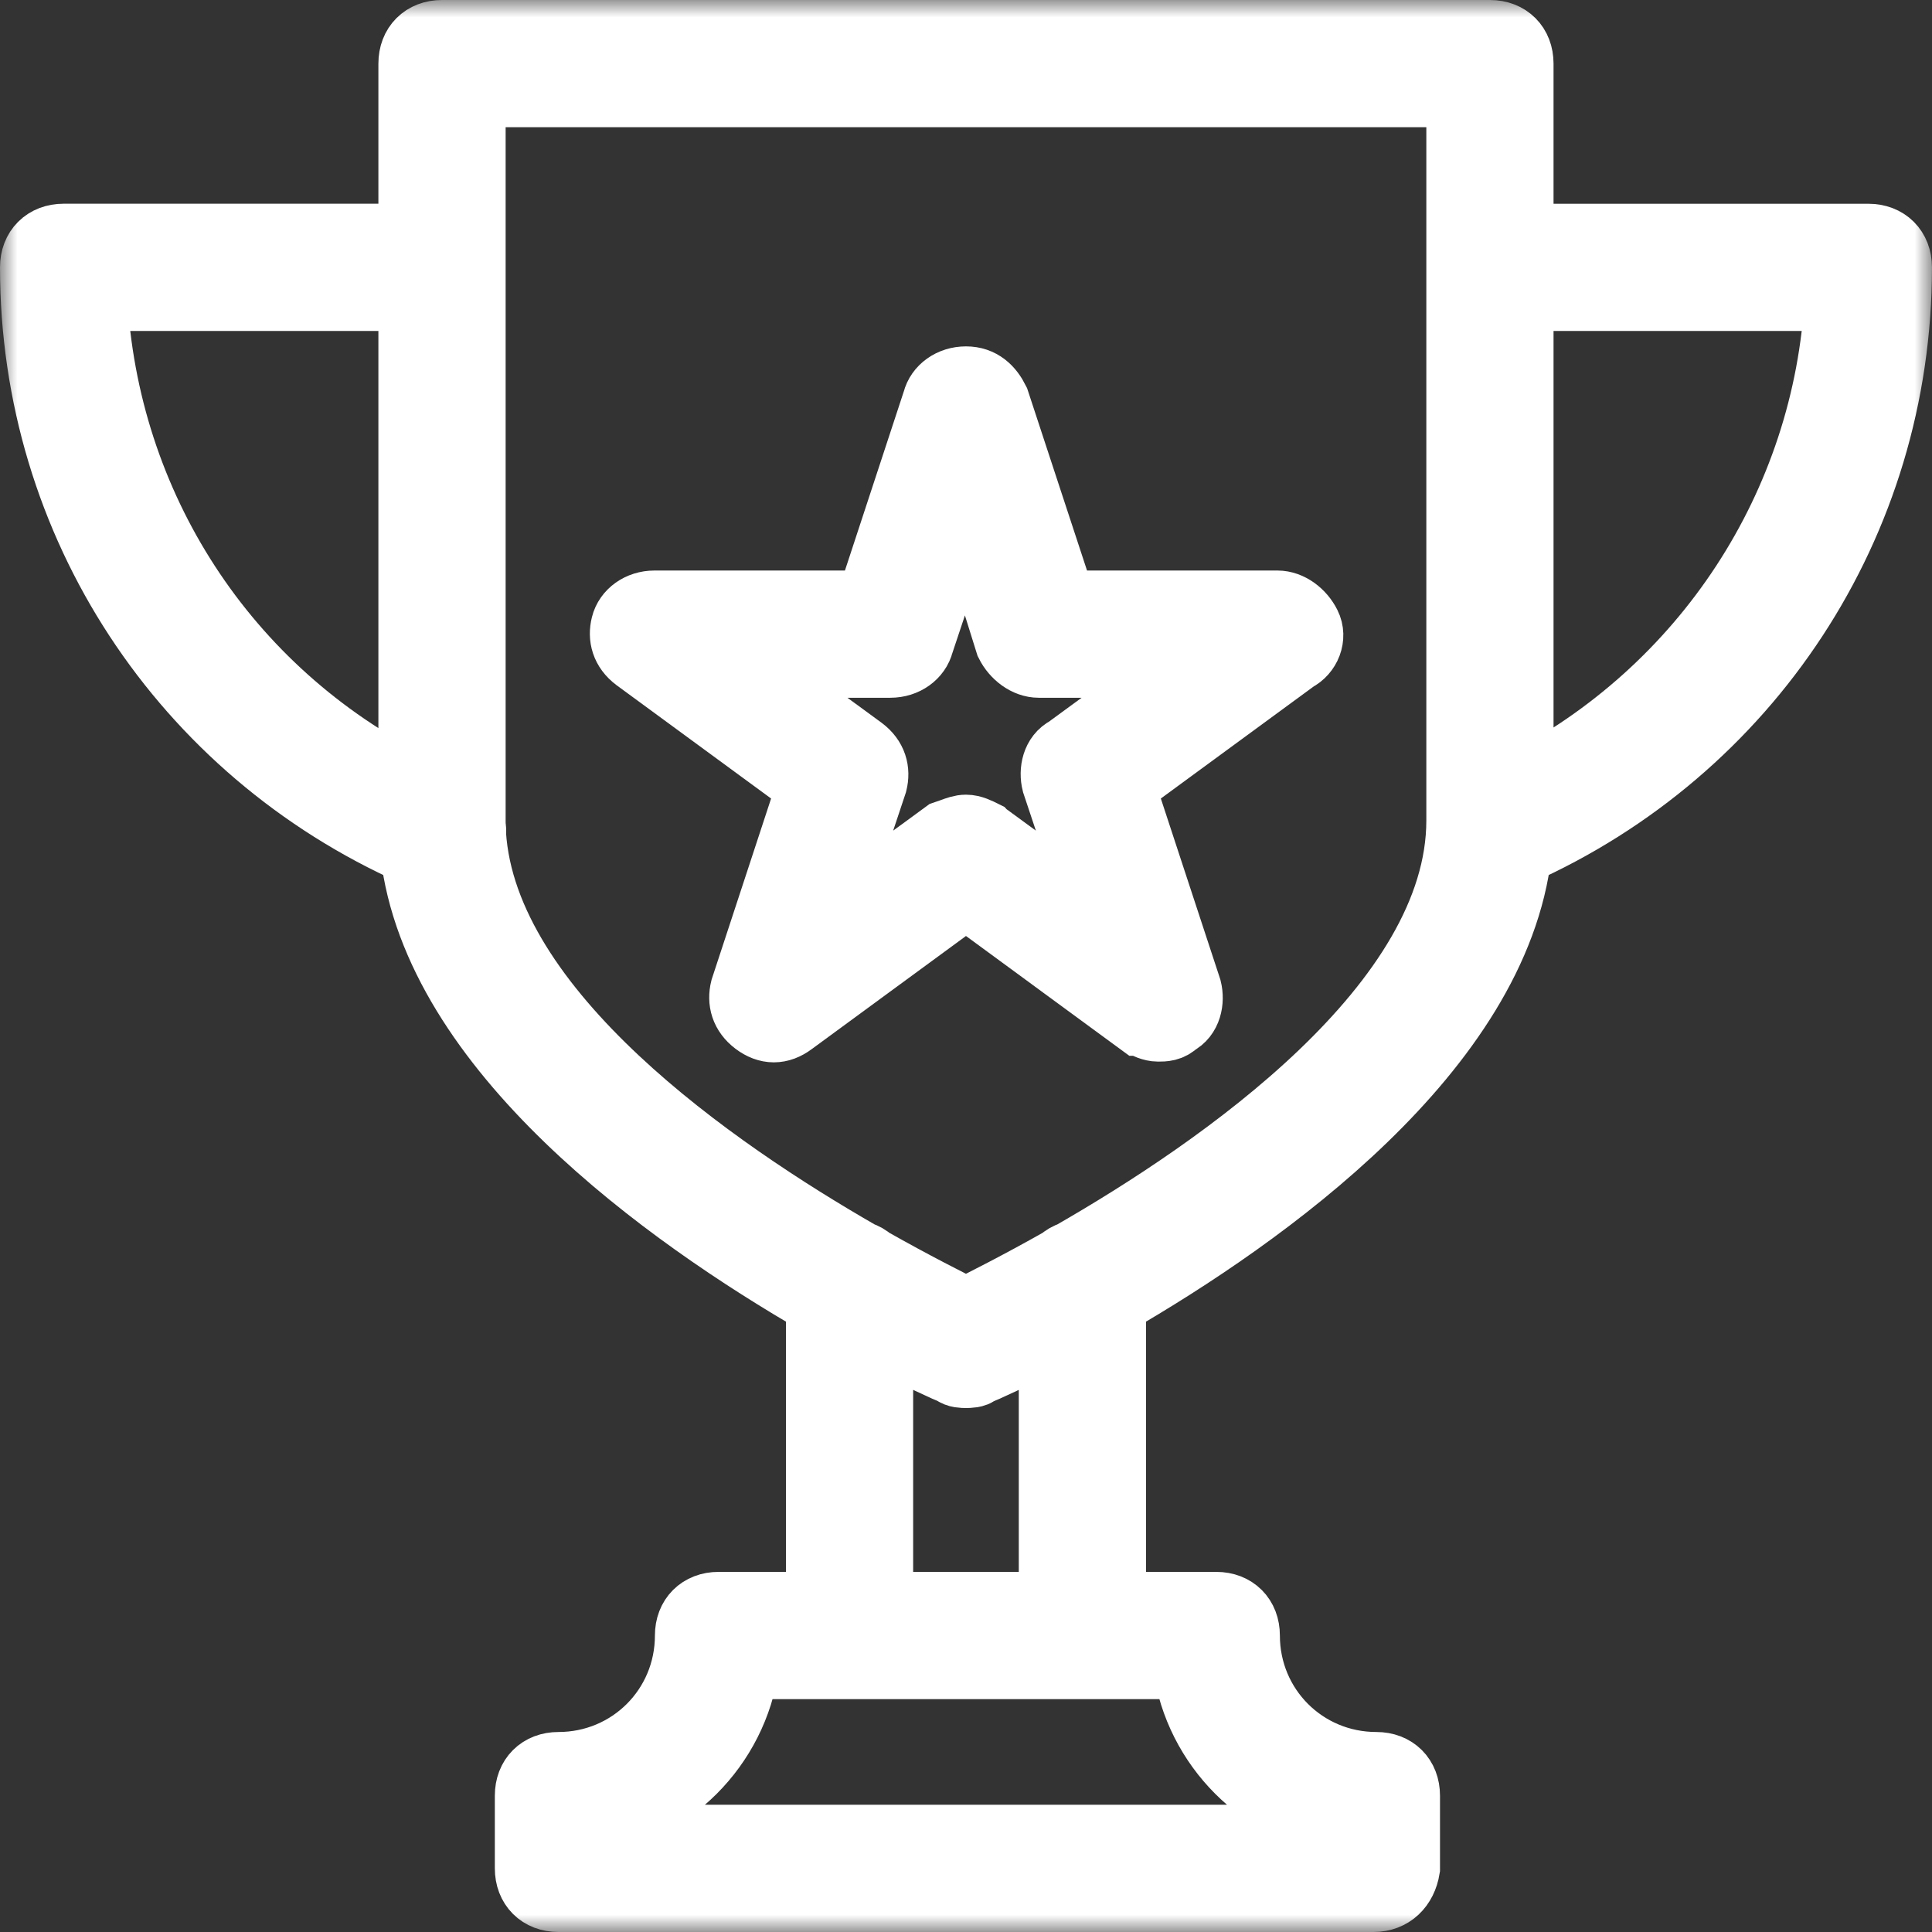
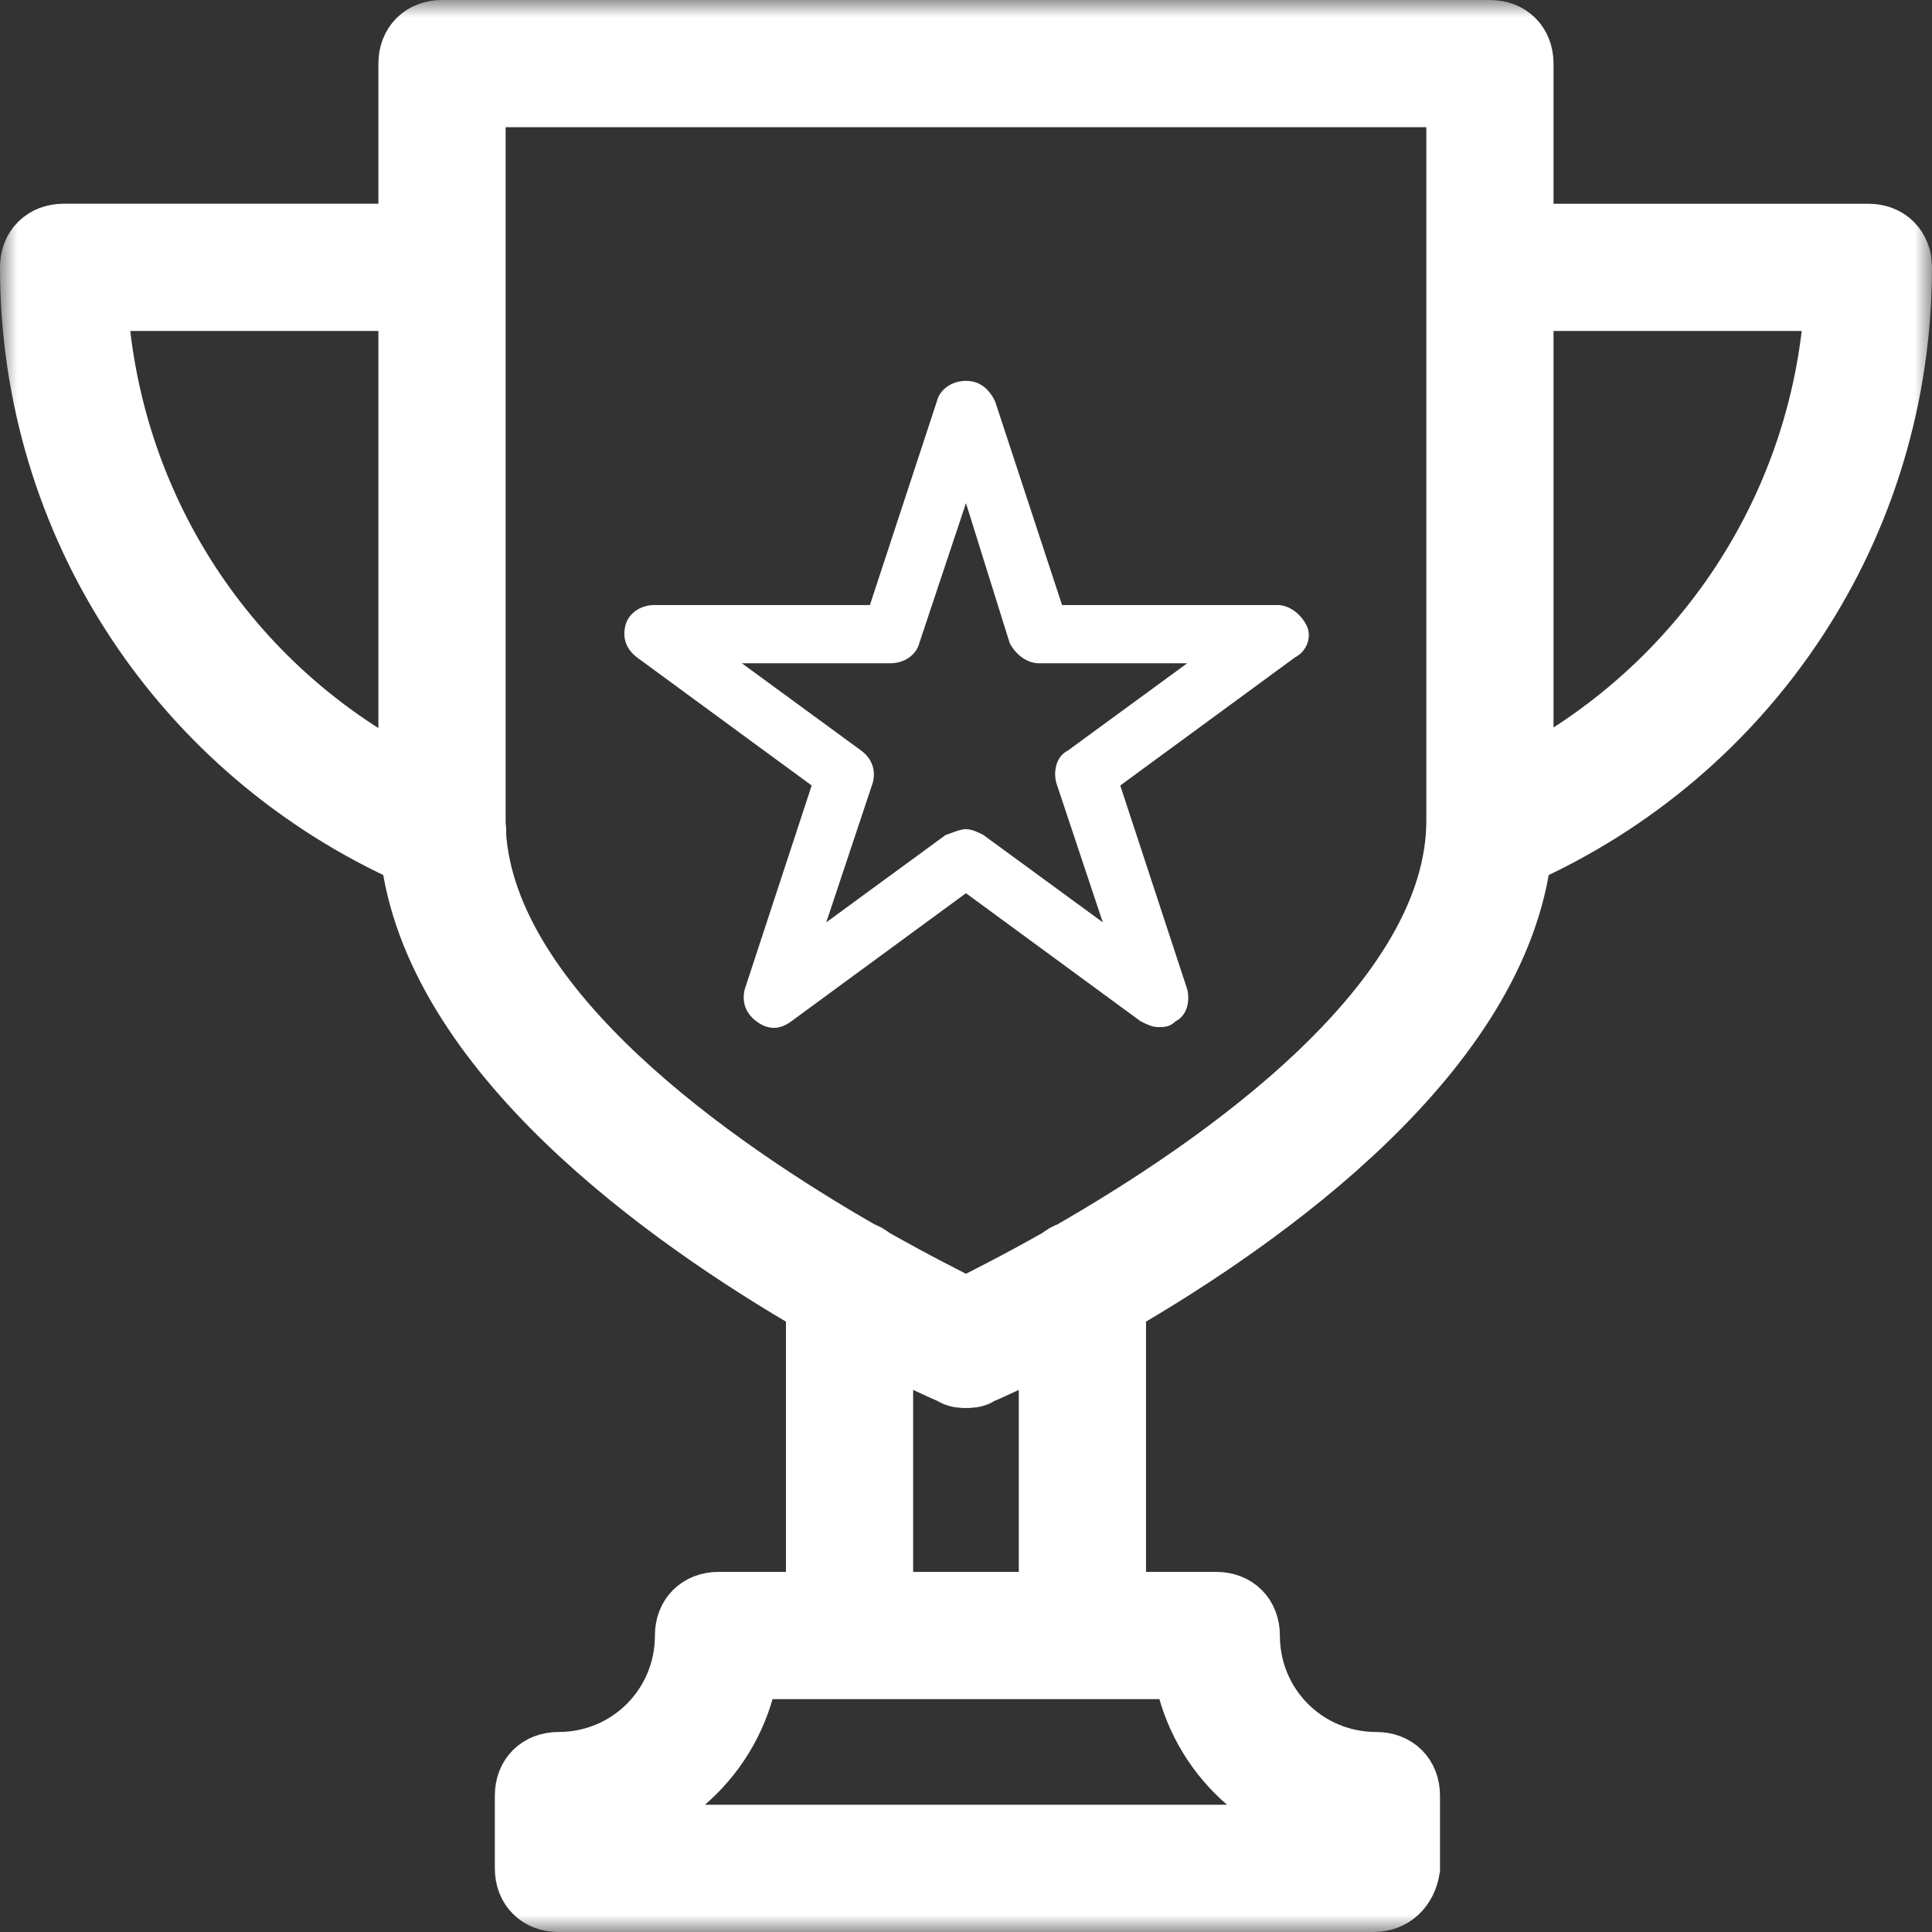
<svg xmlns="http://www.w3.org/2000/svg" width="56" height="56" viewBox="0 0 56 56" fill="none">
  <rect x="0" y="0" width="56" height="56" fill="#333333" stroke="none" />
  <mask id="path-1-outside-1_286_2468" maskUnits="userSpaceOnUse" x="0" y="0" width="56" height="56" fill="black">
    <rect fill="white" width="56" height="56" />
-     <path fill-rule="evenodd" clip-rule="evenodd" d="M33.063 29.603C33.231 29.687 33.399 29.771 33.568 29.771C33.737 29.771 33.905 29.771 34.075 29.603C34.412 29.434 34.496 29.012 34.412 28.674L32.471 22.768L37.534 19.056C37.871 18.887 38.04 18.465 37.871 18.128C37.703 17.79 37.365 17.537 37.028 17.537H30.784L28.843 11.631C28.675 11.293 28.421 11.04 28 11.04C27.578 11.04 27.24 11.293 27.156 11.631L25.215 17.537H18.971C18.55 17.537 18.212 17.79 18.128 18.128C18.043 18.465 18.128 18.803 18.465 19.056L23.527 22.768L21.587 28.674C21.503 29.012 21.587 29.35 21.924 29.603C22.262 29.856 22.599 29.856 22.937 29.603L27.999 25.89L33.062 29.603L33.063 29.603ZM28.504 24.202C28.336 24.118 28.168 24.034 27.999 24.034C27.875 24.034 27.752 24.079 27.594 24.137C27.538 24.158 27.476 24.181 27.409 24.203L23.949 26.735L25.299 22.684C25.384 22.347 25.299 22.009 24.962 21.756L21.503 19.225H25.806C26.227 19.225 26.565 18.972 26.649 18.634L27.999 14.584L29.265 18.634C29.434 18.972 29.771 19.225 30.109 19.225H34.412L30.952 21.756C30.615 21.925 30.53 22.347 30.615 22.684L31.965 26.734L28.505 24.203L28.504 24.202Z" />
-     <path fill-rule="evenodd" clip-rule="evenodd" d="M44.03 1.844V6.906H54.155C54.662 6.906 54.999 7.243 54.999 7.75C54.999 15.176 50.642 21.715 43.979 24.683C43.328 30.401 36.642 35.181 32.218 37.735V46.562H35.255C35.761 46.562 36.098 46.9 36.098 47.406C36.098 49.516 37.785 51.203 39.895 51.203C40.401 51.203 40.739 51.54 40.739 52.047V54.156C40.655 54.662 40.317 55 39.811 55L16.186 55C15.68 55 15.343 54.663 15.343 54.156V52.047C15.343 51.54 15.68 51.203 16.186 51.203C18.296 51.203 19.983 49.516 19.983 47.406C19.983 46.9 20.32 46.562 20.827 46.562H23.781V37.735C19.356 35.181 12.67 30.401 12.019 24.682C5.357 21.714 1 15.175 1 7.749C1 7.243 1.337 6.905 1.844 6.905H11.968V1.844C11.968 1.337 12.305 1 12.812 1H43.187C43.693 1 44.03 1.337 44.03 1.844ZM27.662 39.728C27.747 39.812 27.915 39.812 27.999 39.812C28.084 39.812 28.252 39.813 28.336 39.729C28.484 39.673 29.318 39.303 30.53 38.666L30.53 46.562H25.468V38.665C26.681 39.302 27.514 39.672 27.662 39.728ZM13.668 24.18C13.678 24.103 13.674 24.025 13.658 23.95C13.656 23.894 13.656 23.837 13.656 23.781V7.783C13.656 7.772 13.656 7.76 13.656 7.749C13.656 7.738 13.656 7.727 13.656 7.715V2.687H42.343V7.723C42.343 7.732 42.343 7.741 42.343 7.75C42.343 7.758 42.343 7.767 42.343 7.776V23.781C42.343 29.132 35.417 33.906 31.079 36.396C30.965 36.432 30.866 36.489 30.784 36.565C29.515 37.283 28.5 37.79 28.001 38.04L27.999 38.041L27.997 38.039C27.496 37.789 26.482 37.281 25.213 36.563C25.132 36.489 25.034 36.432 24.921 36.397C20.691 33.969 14 29.369 13.668 24.18ZM44.03 22.814V8.593L53.312 8.593C52.996 14.659 49.445 20.063 44.03 22.814ZM11.968 8.593L2.688 8.593C3.003 14.664 6.487 20.072 11.968 22.82V8.593ZM24.624 48.25L24.599 48.25H21.587C21.249 50.612 19.393 52.468 17.031 52.806L17.03 53.312H38.968V52.806C36.606 52.468 34.749 50.612 34.412 48.25H31.399L31.374 48.25H24.624Z" />
  </mask>
  <path fill-rule="evenodd" clip-rule="evenodd" d="M33.063 29.603C33.231 29.687 33.399 29.771 33.568 29.771C33.737 29.771 33.905 29.771 34.075 29.603C34.412 29.434 34.496 29.012 34.412 28.674L32.471 22.768L37.534 19.056C37.871 18.887 38.04 18.465 37.871 18.128C37.703 17.79 37.365 17.537 37.028 17.537H30.784L28.843 11.631C28.675 11.293 28.421 11.04 28 11.04C27.578 11.04 27.24 11.293 27.156 11.631L25.215 17.537H18.971C18.55 17.537 18.212 17.79 18.128 18.128C18.043 18.465 18.128 18.803 18.465 19.056L23.527 22.768L21.587 28.674C21.503 29.012 21.587 29.35 21.924 29.603C22.262 29.856 22.599 29.856 22.937 29.603L27.999 25.89L33.062 29.603L33.063 29.603ZM28.504 24.202C28.336 24.118 28.168 24.034 27.999 24.034C27.875 24.034 27.752 24.079 27.594 24.137C27.538 24.158 27.476 24.181 27.409 24.203L23.949 26.735L25.299 22.684C25.384 22.347 25.299 22.009 24.962 21.756L21.503 19.225H25.806C26.227 19.225 26.565 18.972 26.649 18.634L27.999 14.584L29.265 18.634C29.434 18.972 29.771 19.225 30.109 19.225H34.412L30.952 21.756C30.615 21.925 30.53 22.347 30.615 22.684L31.965 26.734L28.505 24.203L28.504 24.202Z" fill="white" />
  <path fill-rule="evenodd" clip-rule="evenodd" d="M44.03 1.844V6.906H54.155C54.662 6.906 54.999 7.243 54.999 7.75C54.999 15.176 50.642 21.715 43.979 24.683C43.328 30.401 36.642 35.181 32.218 37.735V46.562H35.255C35.761 46.562 36.098 46.9 36.098 47.406C36.098 49.516 37.785 51.203 39.895 51.203C40.401 51.203 40.739 51.54 40.739 52.047V54.156C40.655 54.662 40.317 55 39.811 55L16.186 55C15.68 55 15.343 54.663 15.343 54.156V52.047C15.343 51.54 15.68 51.203 16.186 51.203C18.296 51.203 19.983 49.516 19.983 47.406C19.983 46.9 20.32 46.562 20.827 46.562H23.781V37.735C19.356 35.181 12.67 30.401 12.019 24.682C5.357 21.714 1 15.175 1 7.749C1 7.243 1.337 6.905 1.844 6.905H11.968V1.844C11.968 1.337 12.305 1 12.812 1H43.187C43.693 1 44.03 1.337 44.03 1.844ZM27.662 39.728C27.747 39.812 27.915 39.812 27.999 39.812C28.084 39.812 28.252 39.813 28.336 39.729C28.484 39.673 29.318 39.303 30.53 38.666L30.53 46.562H25.468V38.665C26.681 39.302 27.514 39.672 27.662 39.728ZM13.668 24.18C13.678 24.103 13.674 24.025 13.658 23.95C13.656 23.894 13.656 23.837 13.656 23.781V7.783C13.656 7.772 13.656 7.76 13.656 7.749C13.656 7.738 13.656 7.727 13.656 7.715V2.687H42.343V7.723C42.343 7.732 42.343 7.741 42.343 7.75C42.343 7.758 42.343 7.767 42.343 7.776V23.781C42.343 29.132 35.417 33.906 31.079 36.396C30.965 36.432 30.866 36.489 30.784 36.565C29.515 37.283 28.5 37.79 28.001 38.04L27.999 38.041L27.997 38.039C27.496 37.789 26.482 37.281 25.213 36.563C25.132 36.489 25.034 36.432 24.921 36.397C20.691 33.969 14 29.369 13.668 24.18ZM44.03 22.814V8.593L53.312 8.593C52.996 14.659 49.445 20.063 44.03 22.814ZM11.968 8.593L2.688 8.593C3.003 14.664 6.487 20.072 11.968 22.82V8.593ZM24.624 48.25L24.599 48.25H21.587C21.249 50.612 19.393 52.468 17.031 52.806L17.03 53.312H38.968V52.806C36.606 52.468 34.749 50.612 34.412 48.25H31.399L31.374 48.25H24.624Z" fill="white" />
-   <path fill-rule="evenodd" clip-rule="evenodd" d="M33.063 29.603C33.231 29.687 33.399 29.771 33.568 29.771C33.737 29.771 33.905 29.771 34.075 29.603C34.412 29.434 34.496 29.012 34.412 28.674L32.471 22.768L37.534 19.056C37.871 18.887 38.04 18.465 37.871 18.128C37.703 17.79 37.365 17.537 37.028 17.537H30.784L28.843 11.631C28.675 11.293 28.421 11.04 28 11.04C27.578 11.04 27.24 11.293 27.156 11.631L25.215 17.537H18.971C18.55 17.537 18.212 17.79 18.128 18.128C18.043 18.465 18.128 18.803 18.465 19.056L23.527 22.768L21.587 28.674C21.503 29.012 21.587 29.35 21.924 29.603C22.262 29.856 22.599 29.856 22.937 29.603L27.999 25.89L33.062 29.603L33.063 29.603ZM28.504 24.202C28.336 24.118 28.168 24.034 27.999 24.034C27.875 24.034 27.752 24.079 27.594 24.137C27.538 24.158 27.476 24.181 27.409 24.203L23.949 26.735L25.299 22.684C25.384 22.347 25.299 22.009 24.962 21.756L21.503 19.225H25.806C26.227 19.225 26.565 18.972 26.649 18.634L27.999 14.584L29.265 18.634C29.434 18.972 29.771 19.225 30.109 19.225H34.412L30.952 21.756C30.615 21.925 30.53 22.347 30.615 22.684L31.965 26.734L28.505 24.203L28.504 24.202Z" stroke="white" stroke-width="2" mask="url(#path-1-outside-1_286_2468)" />
  <path fill-rule="evenodd" clip-rule="evenodd" d="M44.03 1.844V6.906H54.155C54.662 6.906 54.999 7.243 54.999 7.75C54.999 15.176 50.642 21.715 43.979 24.683C43.328 30.401 36.642 35.181 32.218 37.735V46.562H35.255C35.761 46.562 36.098 46.9 36.098 47.406C36.098 49.516 37.785 51.203 39.895 51.203C40.401 51.203 40.739 51.54 40.739 52.047V54.156C40.655 54.662 40.317 55 39.811 55L16.186 55C15.68 55 15.343 54.663 15.343 54.156V52.047C15.343 51.54 15.68 51.203 16.186 51.203C18.296 51.203 19.983 49.516 19.983 47.406C19.983 46.9 20.32 46.562 20.827 46.562H23.781V37.735C19.356 35.181 12.67 30.401 12.019 24.682C5.357 21.714 1 15.175 1 7.749C1 7.243 1.337 6.905 1.844 6.905H11.968V1.844C11.968 1.337 12.305 1 12.812 1H43.187C43.693 1 44.03 1.337 44.03 1.844ZM27.662 39.728C27.747 39.812 27.915 39.812 27.999 39.812C28.084 39.812 28.252 39.813 28.336 39.729C28.484 39.673 29.318 39.303 30.53 38.666L30.53 46.562H25.468V38.665C26.681 39.302 27.514 39.672 27.662 39.728ZM13.668 24.18C13.678 24.103 13.674 24.025 13.658 23.95C13.656 23.894 13.656 23.837 13.656 23.781V7.783C13.656 7.772 13.656 7.76 13.656 7.749C13.656 7.738 13.656 7.727 13.656 7.715V2.687H42.343V7.723C42.343 7.732 42.343 7.741 42.343 7.75C42.343 7.758 42.343 7.767 42.343 7.776V23.781C42.343 29.132 35.417 33.906 31.079 36.396C30.965 36.432 30.866 36.489 30.784 36.565C29.515 37.283 28.5 37.79 28.001 38.04L27.999 38.041L27.997 38.039C27.496 37.789 26.482 37.281 25.213 36.563C25.132 36.489 25.034 36.432 24.921 36.397C20.691 33.969 14 29.369 13.668 24.18ZM44.03 22.814V8.593L53.312 8.593C52.996 14.659 49.445 20.063 44.03 22.814ZM11.968 8.593L2.688 8.593C3.003 14.664 6.487 20.072 11.968 22.82V8.593ZM24.624 48.25L24.599 48.25H21.587C21.249 50.612 19.393 52.468 17.031 52.806L17.03 53.312H38.968V52.806C36.606 52.468 34.749 50.612 34.412 48.25H31.399L31.374 48.25H24.624Z" stroke="white" stroke-width="2" mask="url(#path-1-outside-1_286_2468)" />
</svg>